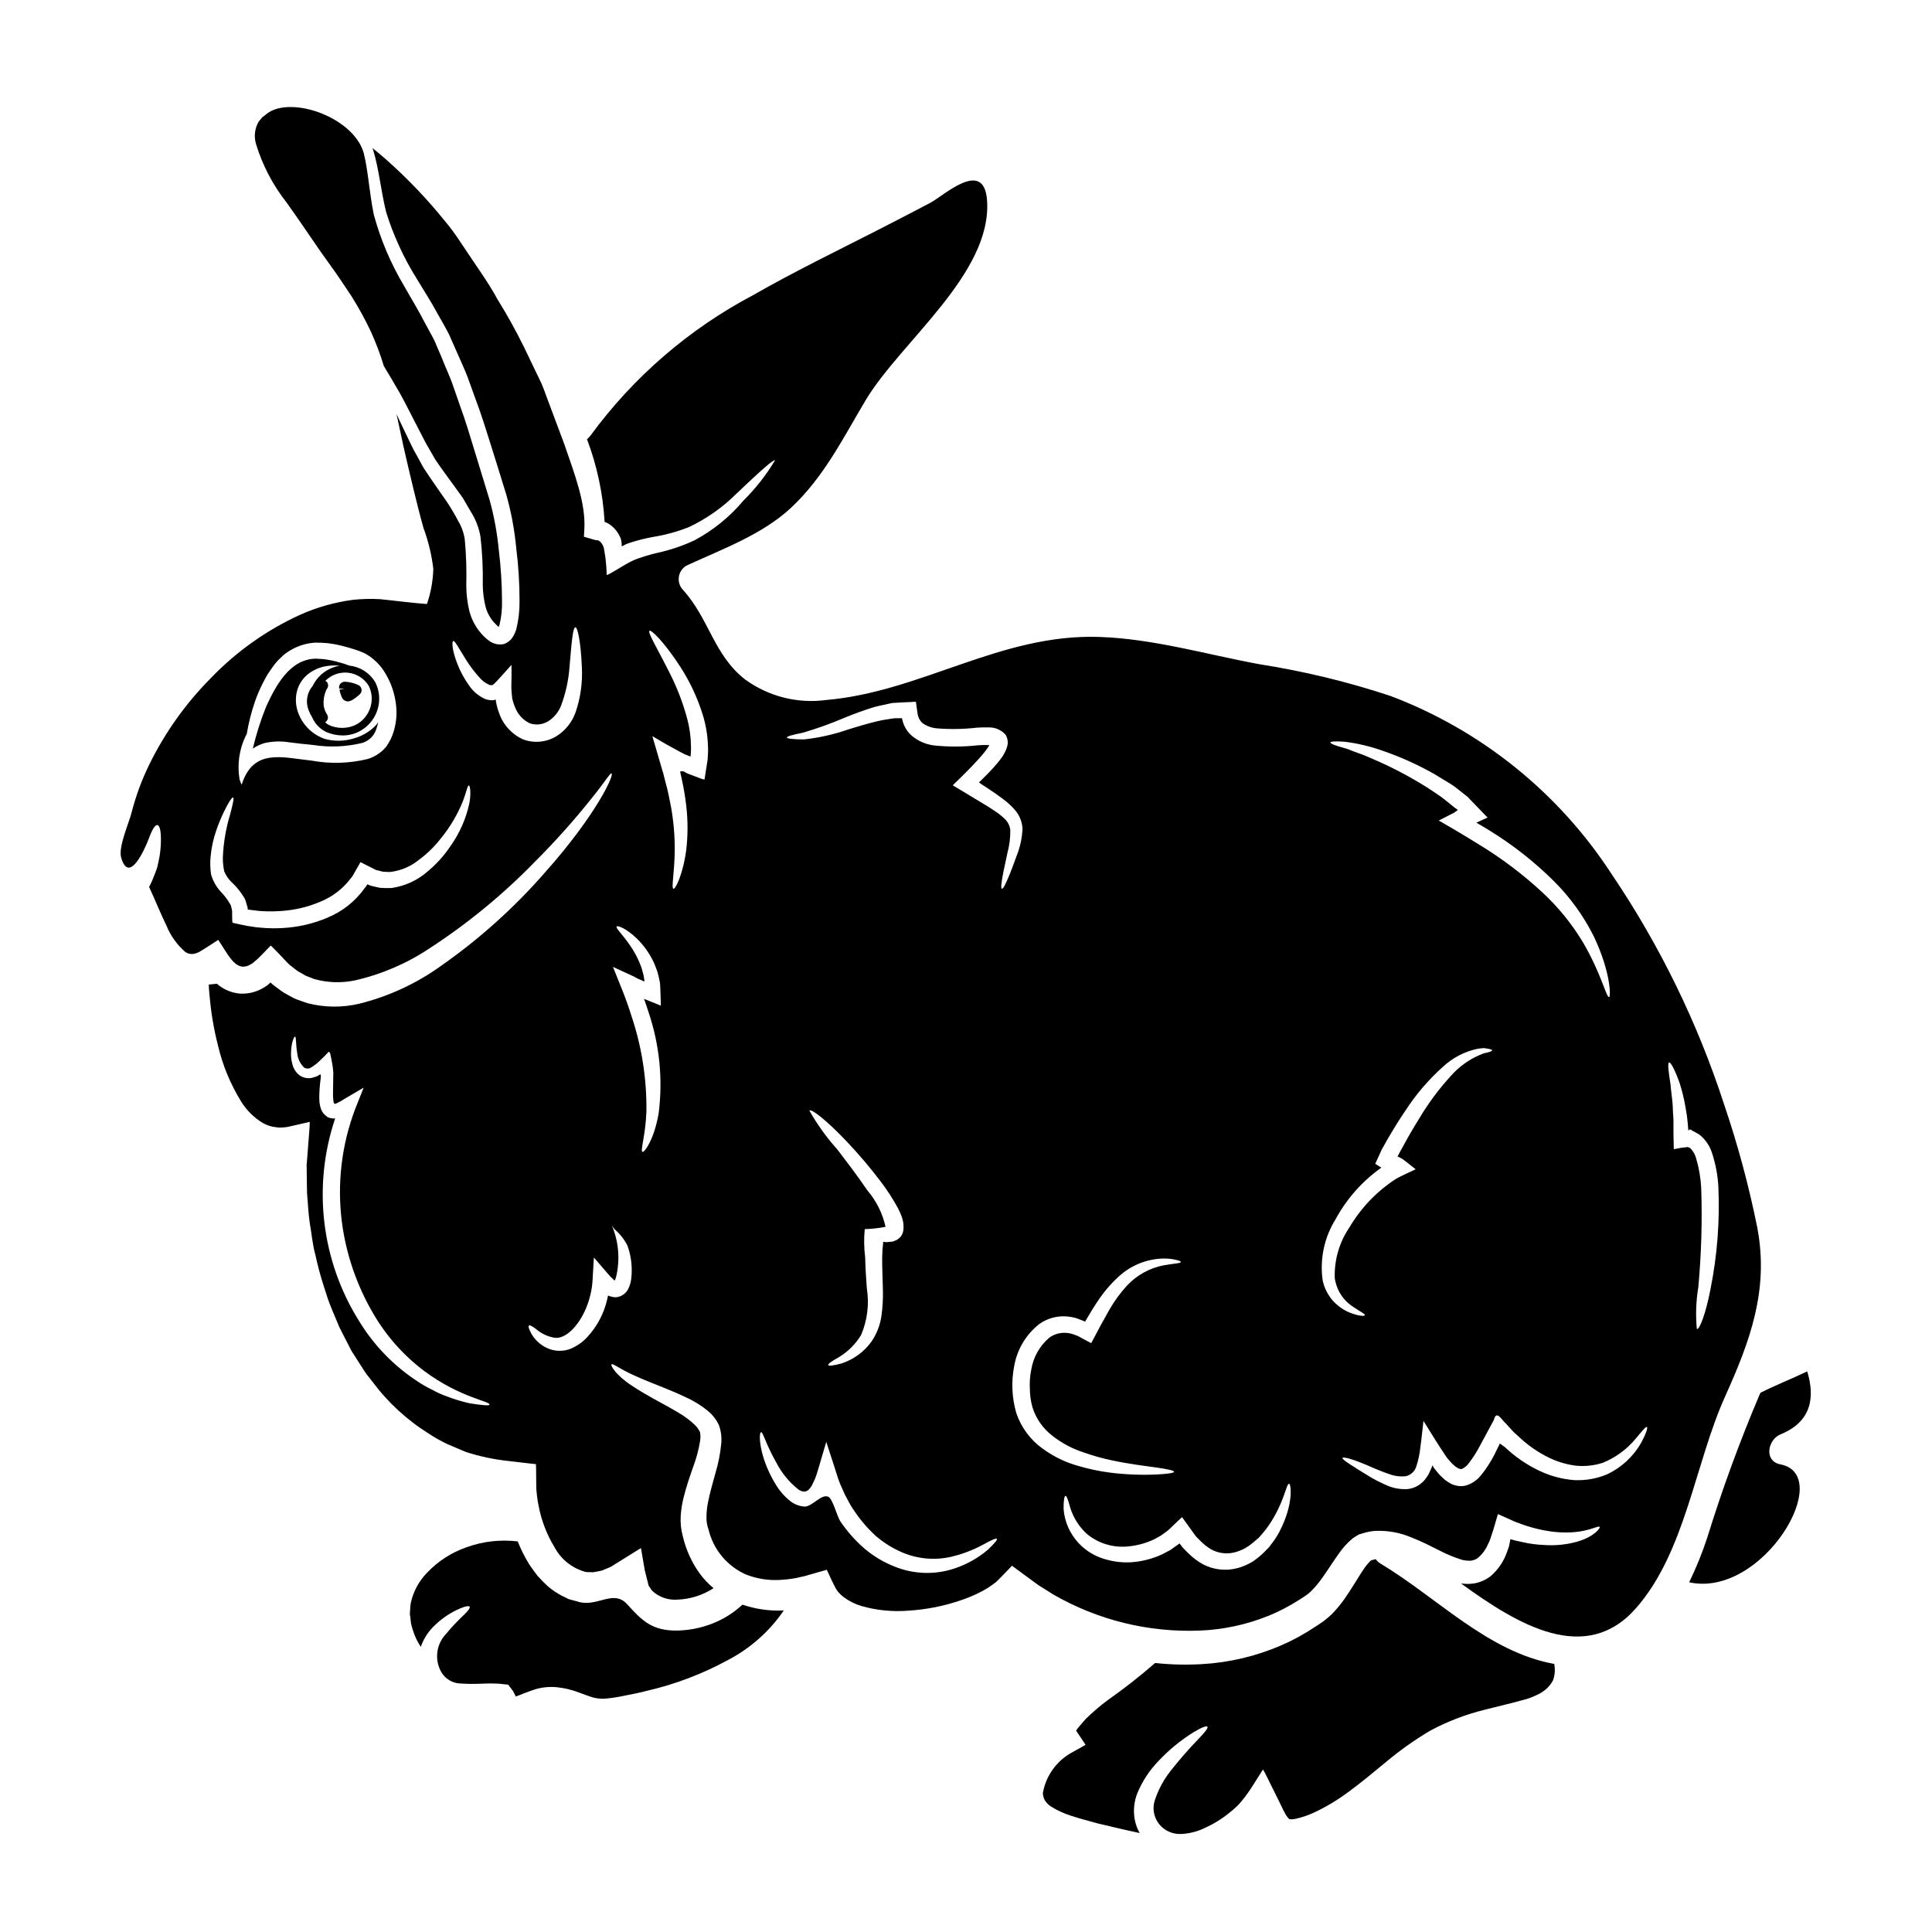
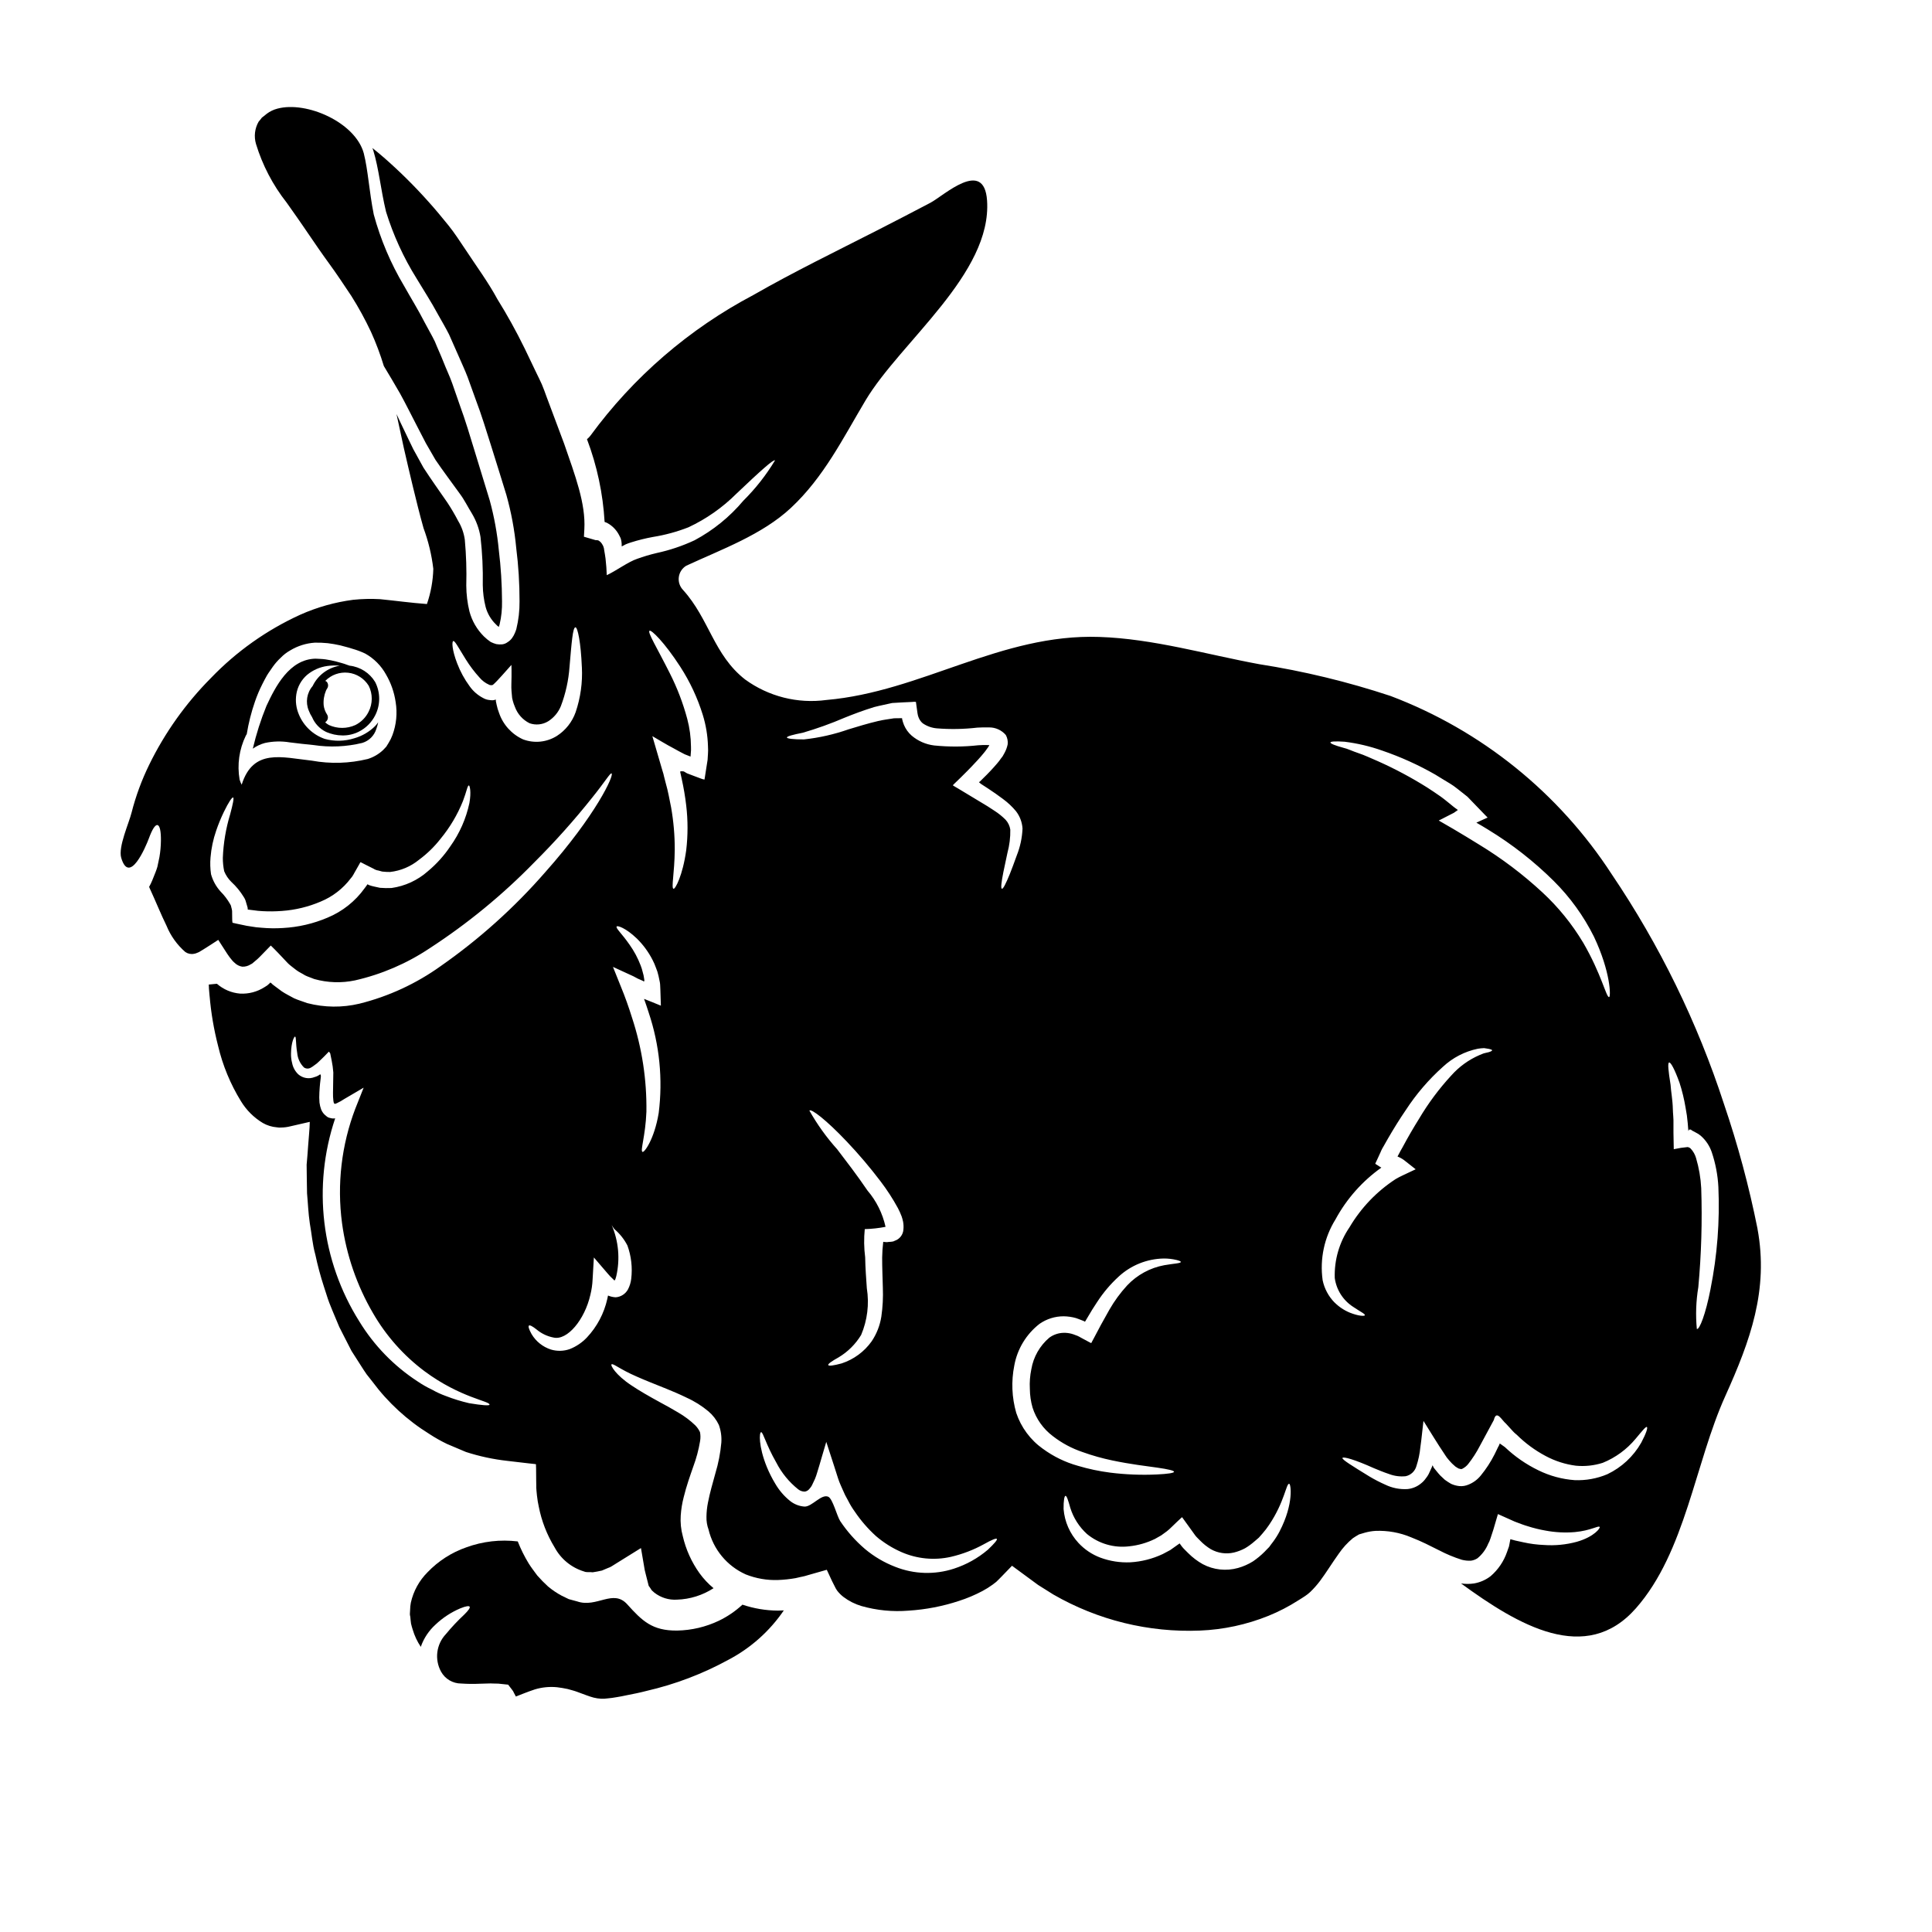
<svg xmlns="http://www.w3.org/2000/svg" fill="#000000" width="800px" height="800px" version="1.1" viewBox="144 144 512 512">
  <g>
-     <path d="m238.74 325.47c-0.059-0.031-0.344-0.172-0.395-0.195h0.004c-0.957-0.359-1.965-0.566-2.984-0.613-0.453 0.016-0.879 0.215-1.18 0.551-0.293 0.355-0.398 0.832-0.289 1.277h1.422l-1.355 0.281c0.148 0.758 0.387 1.496 0.711 2.199 0.289 0.535 0.84 0.879 1.445 0.914h0.094c0.094-0.008 0.191-0.023 0.285-0.047 0.426-0.094 0.828-0.273 1.18-0.523 0.59-0.391 1.141-0.828 1.656-1.309 0.406-0.359 0.582-0.91 0.461-1.441-0.117-0.527-0.516-0.949-1.035-1.102z" />
    <path d="m220.81 340.74c2.055 0.242 4.156 0.52 6.297 0.707 4.301 0.652 8.684 0.461 12.91-0.57 1.785-0.539 3.18-1.934 3.719-3.719 0.207-0.57 0.371-1.156 0.492-1.75-0.25 0.352-0.523 0.691-0.816 1.012-1.535 1.523-3.43 2.633-5.512 3.227-2.547 0.812-5.273 0.871-7.848 0.164-3.098-1.078-5.582-3.426-6.84-6.453-0.727-1.688-0.965-3.547-0.684-5.363 0.312-1.996 1.32-3.816 2.848-5.141 1.535-1.273 3.394-2.094 5.371-2.363 1.094-0.148 2.195-0.172 3.293-0.074-3.133 0.516-5.82 2.531-7.195 5.398-1.543 1.797-1.934 4.316-1.016 6.5 0.227 0.609 0.523 1.195 0.879 1.742 0.711 1.684 2 3.059 3.637 3.871 1.406 0.637 2.93 0.969 4.473 0.973 1.473 0.008 2.922-0.328 4.242-0.984 1.898-0.945 3.438-2.481 4.387-4.379 1.398-2.769 1.391-6.043-0.027-8.801-1.461-2.414-3.961-4.016-6.766-4.328-0.211-0.07-0.418-0.145-0.629-0.211-0.988-0.395-1.945-0.602-2.902-0.879l0.004-0.004c-0.93-0.238-1.871-0.43-2.82-0.57-0.93-0.137-1.801-0.137-2.676-0.191-6.977 0.137-10.668 7.477-13.02 12.523-1.5 3.676-2.707 7.461-3.609 11.324 0.969-0.688 2.051-1.195 3.199-1.504 2.172-0.473 4.414-0.527 6.609-0.156zm20.891-15.035c1.098 2.184 1.09 4.762-0.027 6.938-0.754 1.512-1.977 2.738-3.488 3.496-2.231 1.016-4.793 1.016-7.023 0-0.355-0.195-0.688-0.43-0.984-0.703 0.062-0.055 0.117-0.109 0.184-0.164v-0.004c0.578-0.473 0.711-1.305 0.305-1.93-0.473-0.723-0.777-1.543-0.887-2.398-0.121-1.332 0.09-2.676 0.605-3.91 0.09-0.211 0.203-0.414 0.336-0.605 0.352-0.555 0.289-1.273-0.148-1.762-0.098-0.113-0.246-0.137-0.375-0.211v-0.004c1.578-1.613 3.816-2.414 6.062-2.168 2.246 0.246 4.254 1.516 5.441 3.438z" />
-     <path d="m509.77 558.32c-0.461-0.293-0.863-0.676-1.18-1.121-0.277 0.047-0.555 0.113-0.824 0.191-0.602 0.188-0.395 0.109-0.602 0.273-0.738 0.75-1.398 1.578-1.969 2.465-1.477 2.211-2.981 4.891-4.894 7.602v-0.004c-1.016 1.449-2.152 2.816-3.391 4.078-0.711 0.668-1.461 1.301-2.242 1.887-0.762 0.547-1.395 0.93-2.133 1.422-2.859 1.922-5.891 3.582-9.055 4.949-6.637 2.863-13.727 4.539-20.945 4.949-4.141 0.242-8.293 0.141-12.414-0.301-4.039 3.519-8.254 6.824-12.637 9.898-2.043 1.527-3.981 3.191-5.797 4.981-0.711 0.875-1.535 1.695-2.16 2.543l-0.332 0.492v0.027l0.395 0.602 2.106 3.148-3.769 2.106c-3.984 2.234-6.754 6.133-7.551 10.629 0.004 0.688 0.184 1.367 0.52 1.969 0.391 0.629 0.914 1.164 1.531 1.574 1.695 1.078 3.523 1.922 5.445 2.516 1.969 0.656 3.883 1.18 5.824 1.695 0.957 0.277 1.773 0.492 2.68 0.684 0.906 0.191 1.801 0.395 2.652 0.629 2.598 0.598 4.922 1.145 7 1.574-0.656-1.152-1.105-2.41-1.34-3.719-0.391-2.32-0.137-4.703 0.738-6.891 1.324-3.172 3.238-6.066 5.633-8.535 2.781-2.949 5.934-5.527 9.383-7.656 2.188-1.312 3.336-1.664 3.543-1.367 0.203 0.301-0.465 1.23-2.188 3.035h-0.004c-2.668 2.754-5.195 5.644-7.57 8.66-1.773 2.242-3.148 4.773-4.078 7.477-1.066 2.82-0.141 6.008 2.269 7.82 1.328 1 2.961 1.504 4.621 1.422 2.156-0.098 4.269-0.633 6.211-1.574 2.316-1.035 4.484-2.367 6.453-3.965 0.52-0.414 1.039-0.824 1.531-1.285 0.711-0.621 1.363-1.309 1.941-2.051 1.012-1.234 1.945-2.531 2.793-3.887 0.902-1.422 1.832-2.871 2.731-4.328 0.367 0.578 0.695 1.18 0.984 1.801l1.012 2.051c0.684 1.398 1.371 2.789 2.078 4.184l1.066 2.188v0.004c0.152 0.348 0.324 0.684 0.523 1.012l0.242 0.492c0.25 0.469 0.562 0.902 0.93 1.285 0.246 0.215 0.137 0.137 0.395 0.164 0.477 0.047 0.957 0.008 1.422-0.109 1.586-0.352 3.137-0.863 4.621-1.531 3.336-1.543 6.5-3.434 9.445-5.637 3.199-2.32 6.371-5.004 9.84-7.848 3.688-3.094 7.621-5.883 11.762-8.34 4.598-2.469 9.492-4.34 14.562-5.578 2.461-0.602 4.949-1.23 7.477-1.863 1.203-0.328 2.41-0.656 3.641-0.984v0.004c1.004-0.328 1.984-0.73 2.926-1.207 1.672-0.777 3.051-2.07 3.938-3.691 0.508-1.398 0.621-2.91 0.328-4.371-17.594-3.168-30.992-17.582-46.117-26.637z" />
    <path d="m219.94 197.66 2.816 3.996c0.957 1.312 2.023 2.981 2.898 4.211 1.805 2.652 3.637 5.328 5.633 8.066 1.996 2.734 3.914 5.637 5.824 8.504 1.926 3.055 3.664 6.227 5.199 9.496 1.336 2.949 2.477 5.984 3.418 9.082 1.398 2.297 2.816 4.723 4.293 7.273 1.504 2.707 2.926 5.633 4.488 8.617 0.762 1.504 1.574 3.035 2.363 4.566 0.82 1.449 1.668 2.902 2.543 4.406 1.969 2.898 4.184 5.824 6.484 9.023 1.18 1.574 2.078 3.445 3.172 5.195h-0.004c1.141 1.906 1.914 4.012 2.273 6.207 0.477 4.231 0.68 8.484 0.602 12.742 0.023 1.965 0.277 3.922 0.762 5.824 0.477 1.754 1.418 3.344 2.723 4.602 0.211 0.238 0.449 0.449 0.711 0.633 0.082-0.109-0.023 0.355 0.277-0.656l-0.004-0.004c0.465-1.996 0.676-4.047 0.633-6.094-0.02-4.531-0.301-9.059-0.852-13.559-0.422-4.453-1.227-8.863-2.406-13.18-1.34-4.375-2.648-8.668-3.938-12.879-1.281-4.211-2.516-8.34-3.965-12.281-0.684-1.996-1.367-3.965-2.051-5.902-0.684-1.914-1.574-3.746-2.297-5.606s-1.574-3.637-2.293-5.445c-0.852-1.746-1.836-3.391-2.707-5.059-1.695-3.336-3.719-6.566-5.473-9.711v0.004c-3.516-5.906-6.215-12.262-8.012-18.895-1.227-6.18-1.504-11.734-2.652-16.242-2.238-8.152-15.121-13.867-22.859-11.809h-0.004c-1.027 0.266-1.996 0.73-2.844 1.367-0.395 0.355-0.848 0.68-1.281 1.012-0.305 0.395-0.547 0.734-0.879 1.094v0.004c-1.023 1.789-1.27 3.922-0.684 5.902 1.715 5.621 4.457 10.875 8.09 15.492z" />
-     <path d="m615.82 532.07c-4.457-0.875-3.332-6.566 0-7.93 8.504-3.473 9.109-10.094 7.113-16.707-4.102 1.969-8.312 3.609-12.391 5.66-0.082 0.164-0.137 0.301-0.215 0.465v-0.004c-5.273 12.41-9.914 25.078-13.895 37.961-1.324 4.039-2.926 7.984-4.785 11.809 19.523 4.273 38.754-28.434 24.172-31.254z" />
    <path d="m609.76 469.63c-2.238-11.203-5.207-22.246-8.891-33.062-7.023-21.59-17.039-42.09-29.754-60.898-14.016-21.578-34.547-38.125-58.609-47.234-11.352-3.758-22.996-6.578-34.812-8.422-13.945-2.57-28.109-6.754-42.359-7.219-26.121-0.902-47.141 14.52-72.332 16.707-7.617 1.035-15.336-0.918-21.551-5.441-8.316-6.508-9.488-16.023-16.41-23.684h0.004c-0.891-0.906-1.316-2.168-1.156-3.426 0.16-1.258 0.887-2.371 1.973-3.027 9.324-4.328 20.129-8.207 27.762-15.352 8.723-8.152 13.754-18.406 19.77-28.496 9.297-15.535 33.5-33.531 32.188-52.945-0.789-11.293-11.414-1.312-15.012 0.602-4.625 2.434-9.266 4.84-13.922 7.219-11.047 5.637-22.207 11.047-32.957 17.203h0.004c-17.047 8.984-31.824 21.73-43.211 37.277-0.266 0.355-0.578 0.676-0.93 0.953 2.664 7.031 4.238 14.426 4.672 21.93 0.441 0.133 0.855 0.332 1.234 0.598 1.113 0.73 2.019 1.738 2.625 2.93l0.395 0.789v0.027c0.027 0 0.027 0 0.027 0.027s-0.027 0-0.027 0l0.055 0.137c0.027 0.191 0.109 0.395 0.137 0.602 0.07 0.406 0.098 0.82 0.082 1.23 0.027 0.051 0 0.16 0.027 0.16l0.133-0.082 0.305-0.16c0.203-0.121 0.414-0.23 0.629-0.332 0.473-0.199 0.957-0.371 1.449-0.52 1.875-0.59 3.781-1.066 5.715-1.418 3.231-0.516 6.398-1.375 9.445-2.57 4.715-2.207 9.008-5.215 12.691-8.891 6.297-5.992 9.898-9.219 10.234-8.832-2.34 3.887-5.152 7.469-8.375 10.664-3.602 4.289-7.992 7.856-12.934 10.5-3.223 1.508-6.609 2.644-10.09 3.394-1.742 0.41-3.457 0.922-5.141 1.531-2.363 0.789-5.606 3.199-8.043 4.328l-0.109-2.106-0.215-2.297c-0.082-0.789-0.246-1.477-0.355-2.215l-0.082-0.547c-0.027-0.133-0.191-0.547-0.191-0.574l-0.219-0.395-0.004-0.004c-0.211-0.398-0.523-0.738-0.902-0.984-0.137-0.137-0.301-0.055-0.395-0.164h0.004c-0.164 0.027-0.332 0.027-0.492 0l-3.09-0.902 0.109-1.969c0.395-6.863-2.465-14.305-5.359-22.699-1.508-4.047-3.07-8.211-4.68-12.496-0.395-1.066-0.762-2.16-1.227-3.227s-1.012-2.106-1.504-3.148c-1.039-2.133-2.051-4.266-3.09-6.453h-0.004c-2.176-4.449-4.578-8.785-7.195-12.992-2.406-4.457-5.512-8.66-8.449-13.125-1.504-2.238-2.926-4.457-4.566-6.481-1.641-2.023-3.394-4.156-5.223-6.184v0.004c-3.699-4.156-7.656-8.07-11.844-11.73-0.984-0.852-1.996-1.695-3.035-2.519 0.086 0.188 0.16 0.379 0.223 0.574 1.504 4.894 1.996 10.477 3.391 16.27l-0.004 0.004c1.926 6.227 4.644 12.18 8.098 17.711 1.859 3.117 3.883 6.18 5.742 9.656 0.957 1.691 1.969 3.418 2.871 5.195 0.824 1.836 1.645 3.695 2.465 5.578 0.82 1.918 1.723 3.801 2.461 5.742 0.711 2 1.449 3.969 2.16 5.992 1.531 4.019 2.789 8.176 4.129 12.414s2.652 8.504 3.996 12.855l-0.004-0.004c1.285 4.59 2.156 9.285 2.598 14.027 0.59 4.684 0.883 9.398 0.875 14.117 0.027 2.477-0.258 4.949-0.848 7.356-0.113 0.363-0.242 0.719-0.395 1.066-0.191 0.465-0.438 0.906-0.734 1.309-0.316 0.441-0.719 0.812-1.184 1.094-0.414 0.312-0.902 0.512-1.418 0.578-0.527 0.051-1.055 0.031-1.574-0.059-0.512-0.141-1.004-0.332-1.48-0.566-0.645-0.434-1.25-0.926-1.805-1.473-1.836-1.82-3.156-4.094-3.828-6.59-0.551-2.258-0.836-4.57-0.848-6.894 0.113-4.059-0.02-8.125-0.391-12.168-0.25-1.762-0.852-3.457-1.777-4.981-0.863-1.66-1.812-3.277-2.844-4.84-2.133-3.09-4.328-6.152-6.344-9.27-0.902-1.668-1.801-3.281-2.68-4.867-0.789-1.574-1.477-3.09-2.211-4.594-0.789-1.613-1.508-3.172-2.242-4.723 0.656 2.981 1.281 5.988 1.941 8.996 0.738 3.363 1.574 6.691 2.383 10.172 0.902 3.719 1.801 7.383 2.812 10.969h-0.008c1.305 3.512 2.188 7.164 2.625 10.883-0.086 3.176-0.656 6.32-1.691 9.324-4.16-0.301-8.266-0.875-12.363-1.281v-0.004c-2.398-0.137-4.801-0.082-7.191 0.164-4.824 0.633-9.531 1.957-13.977 3.934-8.906 4.055-16.961 9.762-23.738 16.82-6.672 6.719-12.199 14.484-16.352 22.992-1.977 4.043-3.535 8.277-4.648 12.637-0.684 2.789-3.582 9.082-2.754 11.98 2.16 7.328 6.484-2.848 7.328-5.117 0.852-2.328 1.668-3.691 2.297-3.543 0.629 0.148 0.93 1.695 0.902 4.129-0.016 1.461-0.148 2.914-0.395 4.352-0.164 0.824-0.355 1.695-0.547 2.598-0.273 0.93-0.52 1.504-1.34 3.543-0.242 0.602-0.527 1.184-0.844 1.75 0.055 0.137 0.109 0.277 0.164 0.395 1.613 3.504 2.953 6.863 4.457 9.93 1.094 2.672 2.797 5.051 4.977 6.941 0.672 0.461 1.5 0.629 2.301 0.469 0.281-0.039 0.559-0.121 0.816-0.246 0.191-0.082 0.301-0.109 0.52-0.219l1.039-0.625c1.422-0.852 2.707-1.75 4.047-2.598l2.41 3.742v-0.004c0.387 0.598 0.816 1.164 1.281 1.699 0.18 0.219 0.383 0.422 0.602 0.602 0.555 0.562 1.273 0.938 2.051 1.066 0.805 0.035 1.602-0.188 2.273-0.629l0.355-0.188 0.684-0.574v-0.004c0.492-0.387 0.957-0.809 1.391-1.258l2.875-2.953c1.367 1.312 2.754 2.812 4.074 4.211l0.52 0.547 0.395 0.355 0.133 0.109 0.547 0.438 1.094 0.848c0.711 0.547 1.574 0.906 2.328 1.398 0.789 0.395 1.641 0.625 2.461 0.984l-0.004-0.004c3.504 0.98 7.191 1.102 10.75 0.355 7.043-1.598 13.734-4.473 19.742-8.477 10.09-6.555 19.422-14.215 27.816-22.832 5.445-5.422 10.57-11.156 15.352-17.172 3.336-4.129 4.723-6.535 5.09-6.371 0.789 0.332-4.051 10.992-17.613 26.227-8.164 9.363-17.438 17.691-27.621 24.809-6.488 4.656-13.801 8.047-21.555 9.98-4.551 1.086-9.305 1.039-13.832-0.141-1.148-0.438-2.363-0.766-3.504-1.285-1.066-0.602-2.238-1.148-3.277-1.859l-1.508-1.121-0.762-0.574-0.109-0.082-0.004-0.004c-0.188-0.207-0.398-0.391-0.629-0.547-0.117 0.148-0.25 0.277-0.395 0.395-0.098 0.113-0.207 0.215-0.328 0.301l-0.219 0.16-0.629 0.395c-1.922 1.227-4.18 1.82-6.457 1.695-2.266-0.188-4.414-1.098-6.125-2.598-0.137 0-0.242 0.027-0.395 0.027-0.465 0.055-0.93 0.082-1.398 0.137l-0.328 0.027c-0.082 0.055-0.027 0.246-0.027 0.355l0.027 0.738c0.055 0.629 0.109 1.258 0.164 1.914h0.008c0.375 4.457 1.125 8.875 2.238 13.211 1.223 5.195 3.273 10.164 6.074 14.711 1.438 2.363 3.426 4.344 5.797 5.769 1.141 0.652 2.41 1.043 3.719 1.148 0.379 0.07 0.766 0.086 1.148 0.055 0.82-0.012 1.637-0.121 2.434-0.324 1.695-0.395 3.422-0.789 5.141-1.18-0.027 1.887-0.301 4.238-0.438 6.371-0.109 1.641-0.242 3.281-0.395 4.977 0.055 2.465 0.027 5.008 0.109 7.606 0.242 2.57 0.328 5.25 0.734 7.957 0.492 2.68 0.684 5.473 1.449 8.23h0.004c0.605 2.863 1.363 5.691 2.269 8.477 0.492 1.398 0.879 2.875 1.422 4.293 0.543 1.422 1.148 2.816 1.75 4.266l0.906 2.16 1.066 2.106c0.734 1.395 1.449 2.816 2.184 4.266 0.875 1.367 1.75 2.734 2.625 4.102 0.465 0.684 0.879 1.422 1.371 2.078l1.531 1.941v0.004c4.117 5.547 9.25 10.258 15.121 13.895 1.492 0.977 3.043 1.852 4.648 2.625 1.668 0.711 3.367 1.422 5.035 2.133 3.578 1.156 7.258 1.945 10.992 2.359l5.578 0.652 1.535 0.164 0.395 0.055c0.109 0.027 0.027 0.215 0.055 0.328l0.027 0.766 0.027 3.117 0.023 1.574v0.004c-0.016 0.293-0.004 0.586 0.031 0.875l0.023 0.359 0.137 1.395 0.004-0.004c0.102 0.949 0.258 1.891 0.461 2.82 0.746 3.82 2.164 7.477 4.195 10.801 1.652 3.078 4.453 5.379 7.797 6.398 0.734 0.328 1.531 0.082 2.293 0.219 0.824-0.109 1.613-0.277 2.465-0.465l1.227-0.52 0.395-0.164c0.328-0.105 0.641-0.254 0.934-0.434l1.574-0.984c2.051-1.285 4.129-2.574 6.207-3.856l0.82 4.785-0.004-0.004c0.098 0.715 0.246 1.418 0.441 2.109l0.492 1.941 0.242 0.957c0.082 0.414 0.137 0.277 0.219 0.438l0.395 0.574c0.191 0.465 0.629 0.684 0.93 1.012l0.004-0.004c1.707 1.34 3.852 2.004 6.016 1.863 3.445-0.109 6.793-1.16 9.684-3.035-1.406-1.16-2.656-2.492-3.723-3.969-2.109-2.949-3.613-6.285-4.43-9.816-0.488-1.781-0.672-3.629-0.547-5.469 0.109-1.645 0.371-3.277 0.789-4.871 0.734-3.008 1.691-5.66 2.543-8.121 0.816-2.188 1.418-4.449 1.801-6.754 0.133-0.781 0.125-1.582-0.027-2.359-0.312-0.668-0.738-1.277-1.254-1.805-1.363-1.309-2.879-2.445-4.516-3.391-1.641-0.984-3.227-1.859-4.758-2.68-3.008-1.641-5.633-3.148-7.684-4.539-4.156-2.754-5.582-5.305-5.223-5.555 0.395-0.328 2.266 1.344 6.562 3.199 2.133 0.957 4.84 2.023 8.043 3.309 1.613 0.656 3.367 1.395 5.223 2.297l-0.004 0.004c2.113 0.941 4.082 2.176 5.856 3.664 1.16 0.984 2.102 2.207 2.754 3.582 0.547 1.504 0.77 3.106 0.656 4.703-0.246 2.754-0.773 5.473-1.574 8.121-0.711 2.602-1.48 5.199-1.969 7.769-0.246 1.223-0.379 2.469-0.395 3.719-0.035 1.164 0.152 2.324 0.551 3.418 1.262 5.281 4.91 9.68 9.871 11.898 2.711 1.074 5.617 1.578 8.531 1.477 1.559-0.059 3.113-0.223 4.648-0.492l1.203-0.277 0.629-0.133h0.004c0.461-0.09 0.918-0.211 1.363-0.359 1.695-0.465 3.394-0.957 5.086-1.449l1.398 3.008 0.734 1.453c0.176 0.383 0.387 0.746 0.633 1.09 0.473 0.613 1.027 1.164 1.641 1.641 1.43 1.082 3.039 1.898 4.758 2.41 4.066 1.16 8.309 1.574 12.523 1.227 4.531-0.285 9.008-1.148 13.32-2.57 2.152-0.688 4.238-1.566 6.234-2.625 0.941-0.5 1.848-1.066 2.707-1.695 0.191-0.16 0.277-0.188 0.957-0.734 0.469-0.438 0.934-0.93 1.426-1.422l2.754-2.848c2.297 1.695 4.598 3.394 6.918 5.086 1.344 0.852 2.68 1.695 4.051 2.543 11.785 6.789 25.25 10.098 38.836 9.547 6.231-0.25 12.375-1.574 18.16-3.91 2.742-1.113 5.379-2.477 7.871-4.074 0.602-0.395 1.312-0.789 1.801-1.148h0.004c0.492-0.328 0.957-0.691 1.391-1.094 0.934-0.898 1.793-1.871 2.574-2.902 1.664-2.215 3.172-4.723 5.004-7.273 1.043-1.523 2.293-2.894 3.719-4.074 0.492-0.355 1.094-0.684 1.641-1.012l1.574-0.465c0.902-0.25 1.824-0.406 2.758-0.465 3.258-0.137 6.512 0.449 9.516 1.723 2.754 1.066 5.117 2.297 7.301 3.394v-0.004c1.953 1.031 3.992 1.883 6.098 2.543 0.773 0.195 1.566 0.277 2.363 0.246 0.621-0.078 1.215-0.293 1.746-0.629 1.27-1.031 2.258-2.367 2.875-3.883l0.305-0.602c0.078-0.215 0.16-0.395 0.301-0.82 0.246-0.766 0.492-1.504 0.738-2.242 0.41-1.422 0.82-2.816 1.227-4.184 1.531 0.684 3.008 1.34 4.461 1.996l1.969 0.738c0.355 0.133 0.602 0.215 0.789 0.273l0.625 0.191h-0.004c1.566 0.504 3.164 0.898 4.785 1.18 2.559 0.48 5.172 0.613 7.769 0.395 4.238-0.395 6.234-1.805 6.562-1.367 0.277 0.215-1.367 2.598-6.047 3.938-2.828 0.77-5.769 1.059-8.695 0.848-1.84-0.074-3.672-0.309-5.469-0.711-0.68-0.137-1.395-0.305-2.133-0.465-0.465-0.109-0.875-0.219-1.312-0.359-0.109 0.395-0.137 0.906-0.246 1.316l-0.133 0.656h-0.004c-0.059 0.207-0.133 0.406-0.219 0.602l-0.273 0.789v-0.004c-0.852 2.492-2.352 4.711-4.348 6.43-1.285 0.996-2.801 1.664-4.406 1.938-1.141 0.168-2.301 0.168-3.441 0 15.176 11.074 33.062 21.688 46.355 6.566 13.152-14.957 15.613-38.449 23.711-56.312 6.574-14.602 11.496-28.027 8.492-44.25zm-400.62-130.67c0.078-0.164 0.188-0.273 0.242-0.395l0.004 0.004c0.48-2.945 1.211-5.844 2.188-8.66 0.539-1.574 1.188-3.109 1.941-4.594 0.395-0.762 0.789-1.574 1.258-2.363 0.473-0.789 1.066-1.535 1.574-2.328v0.004c0.598-0.832 1.273-1.602 2.023-2.297 0.746-0.777 1.602-1.441 2.543-1.969 1.977-1.195 4.207-1.898 6.512-2.051 1.141-0.023 2.281 0.023 3.414 0.137 1.113 0.137 2.219 0.328 3.312 0.574 1.066 0.301 2.188 0.547 3.227 0.902 1.172 0.328 2.316 0.758 3.414 1.281 2.324 1.301 4.231 3.223 5.512 5.555 1.309 2.238 2.168 4.707 2.543 7.273 0.488 2.949 0.195 5.977-0.848 8.777-0.266 0.719-0.602 1.406-1.012 2.055l-0.602 0.984c-0.277 0.328-0.602 0.629-0.875 0.93h0.004c-1.156 1.082-2.543 1.891-4.051 2.359-4.856 1.188-9.906 1.336-14.824 0.441-7.93-0.852-15.531-3.336-18.594 6.371v0.004c-0.223-0.43-0.406-0.879-0.547-1.344-0.688-3.961-0.113-8.035 1.641-11.652zm59.262 17.832c-0.879 4.137-2.602 8.047-5.059 11.488-1.656 2.469-3.652 4.688-5.934 6.59-2.711 2.406-6.07 3.957-9.656 4.461-1.02 0.047-2.043 0.027-3.062-0.055l-1.531-0.332c-0.406-0.086-0.809-0.195-1.203-0.328-0.215-0.055-0.574-0.328-0.652-0.219l-0.082 0.191h-0.004c-0.039 0.07-0.086 0.133-0.137 0.195l-0.465 0.625c-2.477 3.449-5.871 6.141-9.793 7.769-3.754 1.602-7.762 2.535-11.84 2.754-1.914 0.125-3.832 0.098-5.742-0.078-0.926-0.055-1.844-0.164-2.754-0.332l-0.684-0.109h-0.004c-0.293-0.031-0.586-0.086-0.871-0.16l-2.215-0.465-1.094-0.246-0.004-0.004c-0.059-0.34-0.086-0.688-0.082-1.039 0-0.711-0.027-1.422-0.027-2.106-0.039-0.332-0.113-0.664-0.215-0.984-0.031-0.293-0.137-0.574-0.305-0.816-0.695-1.219-1.551-2.344-2.543-3.34-1.18-1.305-2.039-2.867-2.516-4.562-0.219-1.477-0.266-2.973-0.137-4.461 0.199-2.426 0.707-4.816 1.504-7.113 0.574-1.688 1.254-3.34 2.027-4.945 1.254-2.598 2.184-3.938 2.461-3.828 0.277 0.105-0.055 1.723-0.789 4.461v-0.004c-1.137 3.746-1.789 7.625-1.941 11.539-0.004 1.191 0.117 2.379 0.359 3.543 0.434 1.07 1.086 2.039 1.914 2.848 1.266 1.16 2.359 2.496 3.254 3.961 0.293 0.434 0.504 0.914 0.625 1.422 0.137 0.441 0.359 1.18 0.414 1.398l0.027 0.355v-0.004c-0.008 0.066 0.004 0.133 0.027 0.195h0.133l1.316 0.16c0.816 0.125 1.637 0.211 2.461 0.246 1.703 0.094 3.414 0.074 5.117-0.055 3.543-0.246 7.019-1.086 10.285-2.484 3.156-1.301 5.906-3.426 7.965-6.148l0.395-0.492c0.207-0.316 0.402-0.648 0.574-0.984l1.23-2.16 0.301-0.547c0.055-0.133 0.137-0.105 0.219-0.055l0.273 0.137 1.012 0.52 2.023 1.012c0.395 0.258 0.844 0.426 1.312 0.492l1.012 0.277v-0.004c0.691 0.078 1.383 0.117 2.078 0.109 2.824-0.32 5.492-1.449 7.688-3.254 2.125-1.574 4.031-3.426 5.66-5.512 2.492-3.016 4.504-6.402 5.961-10.035 0.988-2.57 1.18-4.129 1.574-4.129 0.219-0.008 0.668 1.66 0.137 4.641zm28.141-24.039c-0.914 2.578-2.652 4.781-4.949 6.266-2.684 1.691-6 2.035-8.973 0.926-3.004-1.355-5.312-3.898-6.371-7.023-0.27-0.684-0.48-1.387-0.629-2.106l-0.215-1.012v-0.109c-0.027-0.055 0.055-0.305 0.027-0.277h-0.004c-0.062 0.012-0.125 0.023-0.191 0.027-0.246 0.082-0.504 0.129-0.762 0.137-0.305 0-0.574-0.055-0.879-0.082-0.527-0.062-1.039-0.23-1.504-0.492-1.449-0.738-2.699-1.82-3.637-3.148-1.371-1.867-2.484-3.91-3.309-6.074-1.367-3.543-1.449-5.82-1.012-5.902 0.438-0.082 1.371 1.773 3.254 4.785 1.086 1.754 2.328 3.398 3.719 4.922 0.676 0.801 1.527 1.438 2.488 1.859 0.152 0.105 0.34 0.148 0.52 0.113 0.055 0 0.137 0.027 0.219 0.027s-0.055-0.027 0.301-0.109c1.18-0.984 3.691-3.969 4.894-5.277l0.027 1.34v1.805c0 1.18-0.109 2.68 0 3.828l0.164 1.801 0.188 0.789h0.004c0.133 0.512 0.309 1.016 0.52 1.504 0.684 1.918 2.086 3.496 3.914 4.398 1.637 0.57 3.441 0.383 4.922-0.52 1.512-0.957 2.688-2.363 3.363-4.019 1.27-3.34 2.043-6.852 2.297-10.418 0.547-6.344 0.848-10.473 1.574-10.473 0.574 0.027 1.422 3.938 1.695 10.582h0.004c0.207 4.047-0.355 8.098-1.66 11.934zm-28.25 183.1c-2.086-0.484-4.133-1.113-6.125-1.891-1.258-0.449-2.477-1.008-3.637-1.668-1.363-0.641-2.672-1.391-3.914-2.238-6.246-4.078-11.504-9.496-15.395-15.863-10.102-16.07-12.449-35.828-6.398-53.82-0.082 0-0.164 0.027-0.246 0.027-0.391 0.035-0.781-0.012-1.152-0.137-0.371-0.074-0.715-0.254-0.984-0.52-0.598-0.438-1.062-1.035-1.336-1.727-0.215-0.59-0.363-1.203-0.441-1.828-0.074-0.902-0.082-1.809-0.023-2.711 0.215-3.996 0.625-4.348 0.215-4.785-0.441 0.352-0.953 0.602-1.504 0.742-1.449 0.59-3.109 0.312-4.293-0.715-0.844-0.797-1.418-1.84-1.641-2.981-0.223-0.836-0.324-1.703-0.301-2.574 0.055-2.981 0.82-4.457 1.066-4.457 0.355 0.055 0.137 1.641 0.574 4.328l0.004 0.004c0.121 1.461 0.758 2.828 1.801 3.856 0.551 0.371 1.273 0.383 1.836 0.027 0.328-0.18 0.637-0.391 0.926-0.625 0.438-0.285 0.844-0.617 1.207-0.988 0.902-0.848 1.801-1.746 2.625-2.625l0.242 0.305 0.109 0.164 0.082 0.395c0.109 0.492 0.191 0.984 0.301 1.477v-0.004c0.215 1.055 0.363 2.125 0.441 3.199-0.027 1.723-0.055 3.543-0.082 5.387v0.004c-0.02 0.711 0.016 1.426 0.105 2.133 0.109 0.68 0.164 0.625 0.305 0.762 0.059 0.027 0.129 0.027 0.191 0 0.078 0 0.055 0 0.438-0.16 0.676-0.312 1.324-0.676 1.941-1.094l5.141-3.012-2.188 5.512h-0.004c-3.688 9.672-4.906 20.117-3.539 30.383 1.137 8.41 3.926 16.516 8.203 23.848 3.461 6.004 8.102 11.242 13.648 15.395 9.574 7.109 17.477 7.93 17.227 8.887-0.062 0.297-1.98 0.164-5.426-0.41zm42.992-32.984c-0.113 0.996-0.41 1.961-0.875 2.848-0.66 1.199-1.887 1.984-3.254 2.078-0.699-0.035-1.383-0.195-2.027-0.465-0.078 0.301-0.105 0.602-0.188 0.902v-0.004c-0.855 3.836-2.727 7.371-5.418 10.234-1.273 1.34-2.82 2.383-4.539 3.062-1.613 0.566-3.367 0.605-5.004 0.109-2.148-0.699-3.969-2.16-5.117-4.106-0.711-1.281-0.93-2.051-0.684-2.238 0.242-0.188 0.984 0.215 2.023 1.039h-0.004c1.289 1.082 2.836 1.816 4.488 2.133 3.664 0.848 8.266-4.758 9.762-11.297 0.344-1.367 0.543-2.769 0.602-4.184l0.332-5.742 3.664 4.266c0.41 0.5 0.859 0.965 1.336 1.395l0.395 0.395c0.109-0.027 0.191 0.277 0.547-1.117 1.039-4.531 0.609-9.273-1.227-13.543 0.211 0.402 0.469 0.777 0.762 1.125 1.414 1.203 2.578 2.676 3.422 4.328 1.012 2.809 1.355 5.816 1.004 8.781zm4.621-70.531v0.004c2.879 8.562 3.785 17.668 2.652 26.633-1.148 6.918-3.828 10.555-4.293 10.285-0.656-0.301 0.789-4.156 1.039-10.629 0.121-8.457-1.164-16.875-3.805-24.914-0.902-2.898-1.887-5.66-2.953-8.23l-2.106-5.25 5.414 2.488c0.395 0.191 0.707 0.395 1.18 0.629l1.316 0.574 0.273 0.191c0.055 0 0.055-0.082 0.109-0.164h0.004c-0.004-0.039 0.004-0.078 0.027-0.109-0.012-0.145-0.031-0.293-0.055-0.438-0.074-0.621-0.207-1.234-0.395-1.832-0.137-0.598-0.32-1.18-0.547-1.75-0.746-1.953-1.738-3.809-2.953-5.508-2.023-2.926-3.691-4.328-3.394-4.785 0.191-0.328 2.438 0.395 5.305 3.148l0.004-0.004c1.711 1.676 3.137 3.617 4.223 5.75 0.332 0.633 0.613 1.289 0.852 1.965 0.305 0.715 0.543 1.453 0.707 2.215 0.109 0.547 0.246 1.121 0.359 1.723 0.109 0.602 0.078 1.258 0.133 1.969 0.027 1.371 0.082 2.789 0.137 4.211-1.422-0.598-2.93-1.18-4.461-1.801 0.406 1.172 0.844 2.371 1.227 3.633zm15.695-68.34-0.082 1.367-0.328 2.078-0.328 2.106-0.164 1.039c-0.336-0.047-0.668-0.137-0.98-0.273-1.344-0.465-2.269-0.879-3.637-1.371l-0.863-0.504-0.492-0.055c-0.09-0.004-0.184 0.004-0.273 0.027l-0.109 0.027h-0.07l-0.027-0.027 0.027 0.246c0.137 0.602 0.246 1.203 0.395 1.801v0.004c0.512 2.301 0.906 4.629 1.18 6.973 0.469 3.953 0.469 7.945 0 11.898-0.93 6.727-2.926 10.363-3.363 10.199-0.656-0.215 0.273-4.074 0.328-10.391 0.008-3.731-0.312-7.457-0.957-11.133-0.438-2.078-0.789-4.293-1.449-6.539-0.137-0.57-0.277-1.145-0.441-1.719l-0.16-0.684-0.277-0.902-0.52-1.777c-0.684-2.379-1.395-4.812-2.133-7.301 1.863 1.066 3.637 2.188 5.637 3.227 0.957 0.547 1.941 1.066 2.926 1.574l1.531 0.602 0.027 0.027v-0.016l0.055-0.738c0.074-0.637 0.094-1.277 0.059-1.914-0.02-2.473-0.348-4.938-0.984-7.328-1.125-4.199-2.684-8.27-4.648-12.145-3.394-6.758-5.934-10.832-5.359-11.215 0.438-0.355 3.938 3.008 8.203 9.602h-0.004c2.535 3.926 4.519 8.176 5.906 12.637 0.84 2.703 1.309 5.508 1.391 8.34 0.051 0.75 0.047 1.508-0.012 2.258zm74.172 210.71c-2.633 2.238-5.684 3.938-8.973 5.004-5.086 1.66-10.59 1.484-15.562-0.492-2.914-1.121-5.621-2.719-8.012-4.723-2.516-2.152-4.723-4.637-6.562-7.387-0.879-1.367-1.969-5.875-3.148-6.449-1.836-0.852-4.348 2.68-6.316 2.598-1.387-0.098-2.715-0.613-3.805-1.477-1.598-1.281-2.941-2.852-3.965-4.625-0.852-1.406-1.59-2.879-2.215-4.398-2.242-5.512-2.027-9.219-1.504-9.219 0.523 0 1.254 3.227 3.992 8.016v-0.004c1.414 2.766 3.398 5.199 5.828 7.137 0.488 0.387 1.098 0.602 1.723 0.602 0.5-0.066 0.953-0.332 1.254-0.734 0.133-0.137 0.254-0.285 0.359-0.441l0.16-0.242 0.082-0.137 0.164-0.328 0.684-1.449h0.004c0.242-0.59 0.449-1.195 0.625-1.809 0.395-1.23 0.789-2.625 1.203-4.047 0.395-1.316 0.789-2.652 1.18-3.996 0.656 2.078 1.367 4.184 2.051 6.316 0.355 1.121 0.738 2.269 1.094 3.422l0.004 0.004c0.184 0.555 0.391 1.105 0.629 1.641l0.52 1.18c0.422 1.027 0.914 2.027 1.477 2.984 0.504 1.012 1.09 1.98 1.75 2.894 1.617 2.402 3.516 4.598 5.66 6.539 2.012 1.727 4.269 3.144 6.691 4.211 4.129 1.82 8.727 2.269 13.129 1.285 3.066-0.711 6.023-1.844 8.781-3.363 1.996-1.121 3.223-1.641 3.418-1.398 0.191 0.246-0.652 1.219-2.398 2.887zm-27.812-69.488c0.105 2.566-0.027 5.137-0.395 7.68-0.367 2.352-1.242 4.594-2.57 6.566-1.957 2.75-4.746 4.801-7.957 5.852-2.215 0.598-3.418 0.734-3.543 0.438-0.125-0.301 0.93-1.039 2.754-2.051 2.441-1.461 4.488-3.5 5.961-5.934 1.652-3.898 2.176-8.184 1.508-12.363-0.164-2.543-0.395-5.277-0.441-8.203-0.32-2.481-0.355-4.988-0.109-7.477 1.848-0.051 3.691-0.25 5.508-0.605-0.781-3.551-2.426-6.856-4.785-9.621-2.848-4.188-5.66-7.824-8.016-10.914h0.004c-2.836-3.144-5.309-6.594-7.387-10.281 0.465-0.574 4.461 2.461 9.875 8.176 3.191 3.359 6.191 6.894 8.992 10.586 1.707 2.242 3.242 4.609 4.594 7.086 0.371 0.707 0.699 1.438 0.984 2.188 0.16 0.465 0.293 0.938 0.391 1.422 0.125 0.676 0.152 1.367 0.086 2.051-0.078 1.387-1.004 2.582-2.328 3.008-0.574 0.359-1.367 0.219-2.051 0.359v-0.004c-0.184 0.004-0.367-0.004-0.547-0.027l-0.355-0.055c-0.055 0.027-0.055-0.137-0.082 0.137-0.16 1.336-0.25 2.676-0.27 4.019-0.012 2.644 0.121 5.344 0.18 7.969zm33.664-109.63c-1.066 2.598-1.777 4.019-2.109 3.938s-0.16-1.668 0.395-4.457c0.301-1.398 0.656-3.066 1.066-5.035v0.004c0.543-2.016 0.801-4.094 0.762-6.18-0.145-0.969-0.57-1.871-1.227-2.598-0.902-0.91-1.906-1.719-2.984-2.41-1.148-0.789-2.434-1.574-3.773-2.363-1.914-1.148-3.883-2.363-5.875-3.543l-0.984-0.574c-0.082-0.109-0.469-0.191-0.332-0.332l0.395-0.395 1.695-1.641 1.695-1.691 1.039-1.066c1.18-1.23 2.363-2.492 3.418-3.801 0.262-0.316 0.512-0.645 0.738-0.984l0.355-0.492 0.164-0.277v0.004c0.047-0.07 0.086-0.145 0.113-0.223v-0.023c-0.055 0 0.109 0.023-0.305 0-0.875-0.035-1.754-0.016-2.625 0.051-3.879 0.434-7.793 0.449-11.676 0.055-2.195-0.266-4.269-1.168-5.961-2.598-0.891-0.777-1.594-1.75-2.051-2.84-0.203-0.512-0.371-1.039-0.492-1.574v-0.137c0.055-0.109-0.082-0.082-0.137-0.082-0.684 0-1.344 0-1.996 0.027-1.453 0.246-2.875 0.395-4.266 0.738-2.754 0.652-5.359 1.449-7.766 2.184h-0.004c-3.832 1.344-7.805 2.246-11.844 2.68-2.953 0-4.512-0.215-4.512-0.52s1.574-0.734 4.211-1.254h0.004c3.758-1.098 7.449-2.422 11.047-3.969 2.363-0.957 4.949-1.941 7.902-2.844 1.504-0.395 3.117-0.684 4.723-1.066l2.812-0.164c0.789-0.055 1.574-0.082 2.363-0.109h0.004c0.371-0.051 0.746-0.059 1.121-0.027l0.16 1.18c0.137 0.789 0.191 1.613 0.359 2.363 0.074 0.289 0.172 0.574 0.301 0.848 0.23 0.492 0.566 0.934 0.98 1.285 1.113 0.773 2.406 1.234 3.758 1.344 3.57 0.285 7.16 0.219 10.719-0.195 0.984-0.055 2.023-0.082 3.117-0.055 1.707-0.016 3.328 0.727 4.434 2.023 0.406 0.742 0.578 1.594 0.492 2.438-0.16 0.793-0.438 1.559-0.824 2.269l-0.52 0.93-0.465 0.602c-0.301 0.438-0.602 0.848-0.902 1.18l0.004 0.004c-1.199 1.41-2.469 2.762-3.805 4.047l-0.789 0.789-0.133 0.109c-0.082 0.055-0.305 0.137-0.055 0.242l0.395 0.332c0.656 0.438 1.316 0.848 1.969 1.281 1.316 0.879 2.598 1.75 3.856 2.707l0.004 0.004c1.273 0.93 2.434 2.016 3.445 3.227 1.035 1.332 1.645 2.941 1.75 4.621-0.105 2.449-0.621 4.863-1.531 7.141-0.68 1.938-1.309 3.551-1.824 4.875zm8.75 152.36c-3.301-2.344-5.773-5.676-7.059-9.516-1.176-4.082-1.352-8.387-0.52-12.551 0.793-4.383 3.176-8.316 6.691-11.051 1.887-1.312 4.129-2.012 6.426-2 1.082 0.016 2.156 0.172 3.199 0.465 0.492 0.137 0.934 0.359 1.398 0.52l0.707 0.277c0.051 0.02 0.098 0.047 0.137 0.082h0.027c0.055 0.055 0.137 0.137 0.164 0.055l0.082-0.109 0.57-0.957c0.82-1.426 1.672-2.793 2.547-4.102h0.004c1.609-2.484 3.531-4.758 5.715-6.758 3.254-3 7.496-4.703 11.922-4.785 1.152-0.012 2.301 0.121 3.422 0.391 0.762 0.188 1.148 0.395 1.148 0.52s-0.441 0.301-1.203 0.395-1.836 0.242-3.199 0.465h-0.004c-3.766 0.695-7.211 2.574-9.84 5.359-1.812 1.969-3.394 4.133-4.723 6.457-0.738 1.281-1.48 2.625-2.242 4.019-0.574 1.066-1.148 2.16-1.723 3.254l-0.574 1.066h-0.004c-0.07 0.176-0.16 0.34-0.27 0.492l-0.547-0.277-2.133-1.145c-0.312-0.191-0.637-0.363-0.973-0.512l-0.52-0.191c-0.34-0.141-0.688-0.258-1.039-0.355-0.672-0.176-1.363-0.262-2.055-0.246-1.379 0.023-2.715 0.473-3.828 1.285-2.519 2.137-4.207 5.098-4.762 8.355-0.359 1.719-0.492 3.473-0.395 5.227 0.016 1.672 0.254 3.336 0.715 4.945 0.961 3.012 2.836 5.648 5.359 7.551 2.375 1.848 5.051 3.281 7.902 4.238 2.562 0.922 5.184 1.66 7.852 2.215 4.953 1.039 9.082 1.504 11.953 1.914 2.875 0.41 4.43 0.789 4.43 1.094 0 0.309-1.613 0.574-4.539 0.711-4.144 0.195-8.301 0.031-12.414-0.488-2.891-0.371-5.746-0.977-8.535-1.809-3.336-0.934-6.481-2.461-9.273-4.512zm62.734 21.875v0.004c-0.5 0.961-1.078 1.879-1.723 2.754-0.355 0.438-0.684 0.902-1.039 1.395-0.438 0.414-0.848 0.879-1.281 1.316v-0.004c-0.926 0.922-1.934 1.754-3.012 2.488-1.23 0.77-2.566 1.359-3.965 1.75-3.133 0.879-6.481 0.516-9.352-1.012-1.414-0.793-2.711-1.777-3.856-2.926-0.547-0.574-1.18-1.121-1.668-1.746l-0.602-0.824-0.055 0.027-0.055 0.055-0.395 0.273-1.969 1.398c-0.684 0.355-1.371 0.734-2.051 1.094l-0.004-0.004c-2.68 1.258-5.574 1.988-8.531 2.164-2.699 0.121-5.398-0.297-7.93-1.234-2.223-0.832-4.215-2.172-5.828-3.91-2.281-2.465-3.668-5.625-3.934-8.973-0.027-2.293 0.215-3.5 0.52-3.5 0.305 0 0.707 1.18 1.254 3.172v0.004c0.832 2.668 2.363 5.066 4.434 6.945 3.125 2.57 7.164 3.746 11.18 3.254 2.379-0.246 4.695-0.914 6.844-1.965 0.543-0.301 1.09-0.598 1.641-0.93l1.504-1.094c0.441-0.348 0.859-0.723 1.254-1.125l1.504-1.449 0.789-0.734 0.395-0.359c0.055-0.109 0.109-0.055 0.164 0.055l0.164 0.219 1.281 1.773c0.656 0.934 1.312 1.836 1.969 2.734 0.395 0.52 0.879 0.93 1.316 1.395v0.004c0.836 0.867 1.785 1.621 2.816 2.246 1.859 1.047 4.047 1.359 6.125 0.875 1.016-0.25 2-0.629 2.926-1.121 0.895-0.527 1.738-1.145 2.519-1.832l1.145-0.984c0.332-0.395 0.656-0.762 0.988-1.121 0.621-0.711 1.195-1.461 1.719-2.246 4.102-6.07 4.543-11.02 5.332-10.91 0.445-0.062 1.297 5.242-2.535 12.602zm17.23-209.26c3.402 0.422 6.75 1.215 9.98 2.359 4.871 1.664 9.57 3.789 14.031 6.344 1.254 0.762 2.543 1.574 3.883 2.363 1.34 0.789 2.547 1.891 3.856 2.875l0.492 0.395v-0.004c0.215 0.148 0.406 0.324 0.574 0.52l1.477 1.531c0.984 1.012 1.996 2.051 2.984 3.09l0.395 0.395 0.188 0.191c0.055 0.082-0.133 0.109-0.188 0.137l-1.094 0.492-1.668 0.762c1.066 0.602 2.078 1.203 3.148 1.863v0.004c6.297 3.836 12.125 8.398 17.363 13.59 4.32 4.293 7.91 9.262 10.629 14.711 4.484 9.445 4.512 16 4.047 16.055-0.762 0.16-1.996-6.047-6.918-14.496l-0.004 0.004c-2.938-4.898-6.555-9.355-10.746-13.238-5.172-4.797-10.816-9.059-16.844-12.719-2.269-1.422-4.516-2.754-6.727-4.074l-3.914-2.266 4.019-2.055 1.039-0.734-0.16-0.137-0.191-0.137-0.004-0.004c-0.105-0.062-0.203-0.137-0.297-0.215l-0.441-0.332c-1.18-0.93-2.266-1.887-3.445-2.731-1.176-0.848-2.383-1.613-3.543-2.383-4.18-2.629-8.539-4.961-13.047-6.973-1.914-0.82-3.637-1.641-5.223-2.16-1.586-0.52-2.871-1.18-3.992-1.422-2.188-0.602-3.422-1.094-3.422-1.395 0.004-0.301 1.328-0.363 3.762-0.207zm-2.68 148.61v-0.004c-1.594-1.625-2.688-3.676-3.148-5.902-0.785-5.613 0.426-11.324 3.418-16.137 2.949-5.438 7.102-10.121 12.145-13.703-0.305-0.164-0.598-0.344-0.879-0.547l-0.438-0.273c-0.133-0.109-0.395-0.164-0.242-0.359l0.465-0.984 0.902-1.969-0.004 0.004c0.137-0.336 0.289-0.664 0.465-0.984l0.305-0.52c0.395-0.684 0.762-1.371 1.148-2.023 1.531-2.652 3.117-5.199 4.723-7.551v0.004c2.766-4.258 6.086-8.129 9.871-11.516 2.586-2.41 5.781-4.066 9.242-4.785 0.555-0.09 1.109-0.145 1.668-0.164 0.465 0.055 0.879 0.137 1.203 0.191 0.629 0.137 0.957 0.273 0.93 0.395-0.027 0.121-0.328 0.328-0.93 0.492-0.277 0.082-0.629 0.164-1.039 0.246-0.41 0.082-0.879 0.328-1.395 0.52h0.004c-2.859 1.238-5.41 3.086-7.477 5.414-3.246 3.519-6.109 7.371-8.547 11.488-1.449 2.32-2.902 4.809-4.328 7.477-0.395 0.656-0.738 1.316-1.094 2l-0.273 0.492v0.027h0.027s0.027 0.027 0.027 0c0.094 0.055 0.195 0.102 0.301 0.137 0.629 0.281 1.219 0.648 1.75 1.094l2.707 2.133-3.422 1.613h0.004c-0.645 0.297-1.273 0.625-1.887 0.984-5.004 3.258-9.188 7.629-12.227 12.773-2.699 3.953-4.07 8.668-3.91 13.457 0.434 3.129 2.211 5.914 4.867 7.625 1.941 1.316 3.227 1.891 3.117 2.242-0.082 0.242-1.531 0.273-3.965-0.684h0.004c-1.531-0.625-2.922-1.551-4.09-2.723zm81.277 37.168v-0.004c-2.07 3.633-5.199 6.543-8.969 8.34-2.738 1.16-5.695 1.695-8.66 1.574-3.336-0.242-6.598-1.125-9.602-2.598-3.262-1.578-6.262-3.652-8.887-6.152l-1.23-0.879v0.004c-0.066-0.039-0.145-0.059-0.223-0.055 0.055 0.027 0.055 0.137-0.078 0.395-0.469 0.82-0.789 1.664-1.23 2.488v-0.004c-1.008 1.984-2.227 3.856-3.637 5.578-0.863 1.066-1.984 1.898-3.258 2.41-0.754 0.324-1.582 0.461-2.402 0.391-0.766-0.078-1.516-0.281-2.219-0.602-0.562-0.324-1.113-0.684-1.641-1.066l-1.258-1.18c-0.395-0.395-0.684-0.82-1.039-1.227-0.355-0.41-0.68-0.852-0.68-0.852-0.109-0.215-0.191-0.395-0.277-0.602l-0.109 0.277c-0.109 0.219 0.055-0.027-0.68 1.531l-0.004-0.004c-0.234 0.586-0.559 1.129-0.957 1.613-0.375 0.555-0.836 1.043-1.367 1.449-1.012 0.824-2.246 1.328-3.543 1.453-2.035 0.121-4.07-0.285-5.902-1.18-1.418-0.629-2.797-1.34-4.129-2.133-4.723-2.902-7.301-4.488-7.195-4.926 0.164-0.465 3.367 0.465 8.289 2.68 1.254 0.52 2.625 1.094 4.074 1.574 1.402 0.531 2.906 0.73 4.398 0.574 1.383-0.297 2.481-1.34 2.848-2.707 0.527-1.613 0.879-3.281 1.039-4.977 0.332-2.215 0.52-4.57 0.824-6.977 1.773 2.812 3.664 5.988 5.688 8.969l-0.004 0.004c0.312 0.508 0.668 0.984 1.066 1.422 0.301 0.305 0.547 0.656 0.848 0.93l0.879 0.789c0.273 0.215 0.547 0.301 0.789 0.492 0.52 0.137 0.738 0.273 1.094 0.055l-0.004-0.004c0.574-0.293 1.074-0.703 1.477-1.203 1.18-1.492 2.215-3.098 3.09-4.785 1.258-2.32 2.492-4.621 3.719-6.891 0.711-2.871 2.106 0.055 3.254 0.984l1.75 1.918c0.355 0.395 0.395 0.395 0.574 0.574l0.465 0.395 0.004-0.004c2.269 2.254 4.859 4.16 7.684 5.66 2.492 1.336 5.207 2.207 8.012 2.57 2.406 0.23 4.836-0.027 7.137-0.766 3.379-1.375 6.367-3.562 8.699-6.371 1.723-2.051 2.68-3.281 2.981-3.117 0.297 0.164-0.16 1.633-1.496 4.168zm18.379-40.777c-1.312 6.754-2.953 10.883-3.637 10.629v-0.004c-0.352-3.695-0.219-7.418 0.391-11.078 0.805-8.727 1.059-17.492 0.77-26.25-0.141-2.699-0.598-5.371-1.367-7.961-0.266-0.941-0.754-1.801-1.426-2.516-0.137-0.055-0.242-0.246-0.395-0.277l0.004 0.004c-0.066-0.012-0.133-0.027-0.195-0.055-0.055-0.027-0.027-0.109-0.395-0.055l-1.613 0.191c-0.629 0.137-1.258 0.246-1.887 0.355-0.027-1.449-0.055-2.898-0.082-4.293v-2.363c0.055-1.422-0.137-2.707-0.164-3.969-0.055-2.488-0.492-4.621-0.602-6.449-0.574-3.582-0.82-5.769-0.395-5.902 0.426-0.133 1.477 1.777 2.754 5.332l0.004-0.004c0.703 2.172 1.242 4.394 1.613 6.644 0.27 1.367 0.461 2.742 0.574 4.129 0.055 0.656 0.105 1.316 0.16 2 0.027 0.078 0.027-0.055 0.082-0.055l0.109-0.277h0.465v0.004c0.172 0.16 0.363 0.293 0.578 0.391l0.738 0.395c0.473 0.223 0.914 0.508 1.312 0.848 1.344 1.172 2.356 2.684 2.926 4.375 1 2.977 1.59 6.078 1.75 9.215 0.398 9.043-0.297 18.102-2.074 26.977z" />
    <path d="m541.25 526.57c0.027 0 0.055-0.027 0.078-0.027h-0.078z" />
    <path d="m340.76 569.25c-1.863 1.727-3.977 3.164-6.262 4.266-3.449 1.641-7.203 2.527-11.023 2.602-6.621 0.082-9.301-2.57-13.238-6.941-3.746-4.188-8.07 1.012-13.293-0.789l-2.215-0.602-1.969-0.957h0.004c-1.258-0.68-2.445-1.488-3.543-2.406-1-0.914-1.953-1.883-2.844-2.902-0.762-1.039-1.574-2.078-2.242-3.148h-0.004c-1.141-1.871-2.121-3.84-2.922-5.879-4.609-0.559-9.285-0.02-13.648 1.574-3.891 1.355-7.406 3.617-10.258 6.594-2.211 2.211-3.746 5.008-4.426 8.062-0.121 0.633-0.184 1.273-0.195 1.918-0.027 0.328-0.027 0.629-0.055 0.957s0.055 0.602 0.109 0.902c0.082 0.602 0.082 1.203 0.191 1.777 0.109 0.574 0.301 1.066 0.438 1.574h0.004c0.477 1.633 1.203 3.184 2.16 4.594 0.027-0.082 0.027-0.137 0.055-0.215v-0.004c0.789-2.164 2.094-4.109 3.797-5.66 1.922-1.828 4.156-3.297 6.594-4.332 1.531-0.625 2.32-0.707 2.488-0.438 0.164 0.273-0.273 0.934-1.395 2.051-1.754 1.633-3.398 3.379-4.922 5.227-2.527 2.688-3.035 6.695-1.262 9.93 1.074 1.953 3.133 3.16 5.363 3.148 1.621 0.113 3.246 0.133 4.867 0.055l2.875-0.082 0.789 0.027 1.285 0.027c0.848 0.105 1.719 0.188 2.598 0.273l0.93 1.203c0.277 0.312 0.5 0.676 0.656 1.066 0.109 0.215 0.273 0.547 0.465 0.875 1.422-0.547 3.035-1.227 5.031-1.887h-0.004c1.906-0.574 3.902-0.77 5.883-0.574 0.957 0.109 1.863 0.273 2.789 0.465 0.848 0.242 1.859 0.492 2.625 0.789 1.75 0.629 3.062 1.18 4.328 1.508l0.004-0.004c1.23 0.312 2.512 0.375 3.769 0.188 0.574-0.027 1.508-0.188 2.363-0.328 0.855-0.137 1.723-0.305 2.57-0.492 1.723-0.332 3.477-0.684 5.25-1.148 7.59-1.742 14.906-4.523 21.742-8.266 5.879-3.094 10.914-7.582 14.656-13.074-0.52 0.027-1.012 0.055-1.531 0.055-3.207-0.016-6.391-0.551-9.43-1.578z" />
  </g>
</svg>